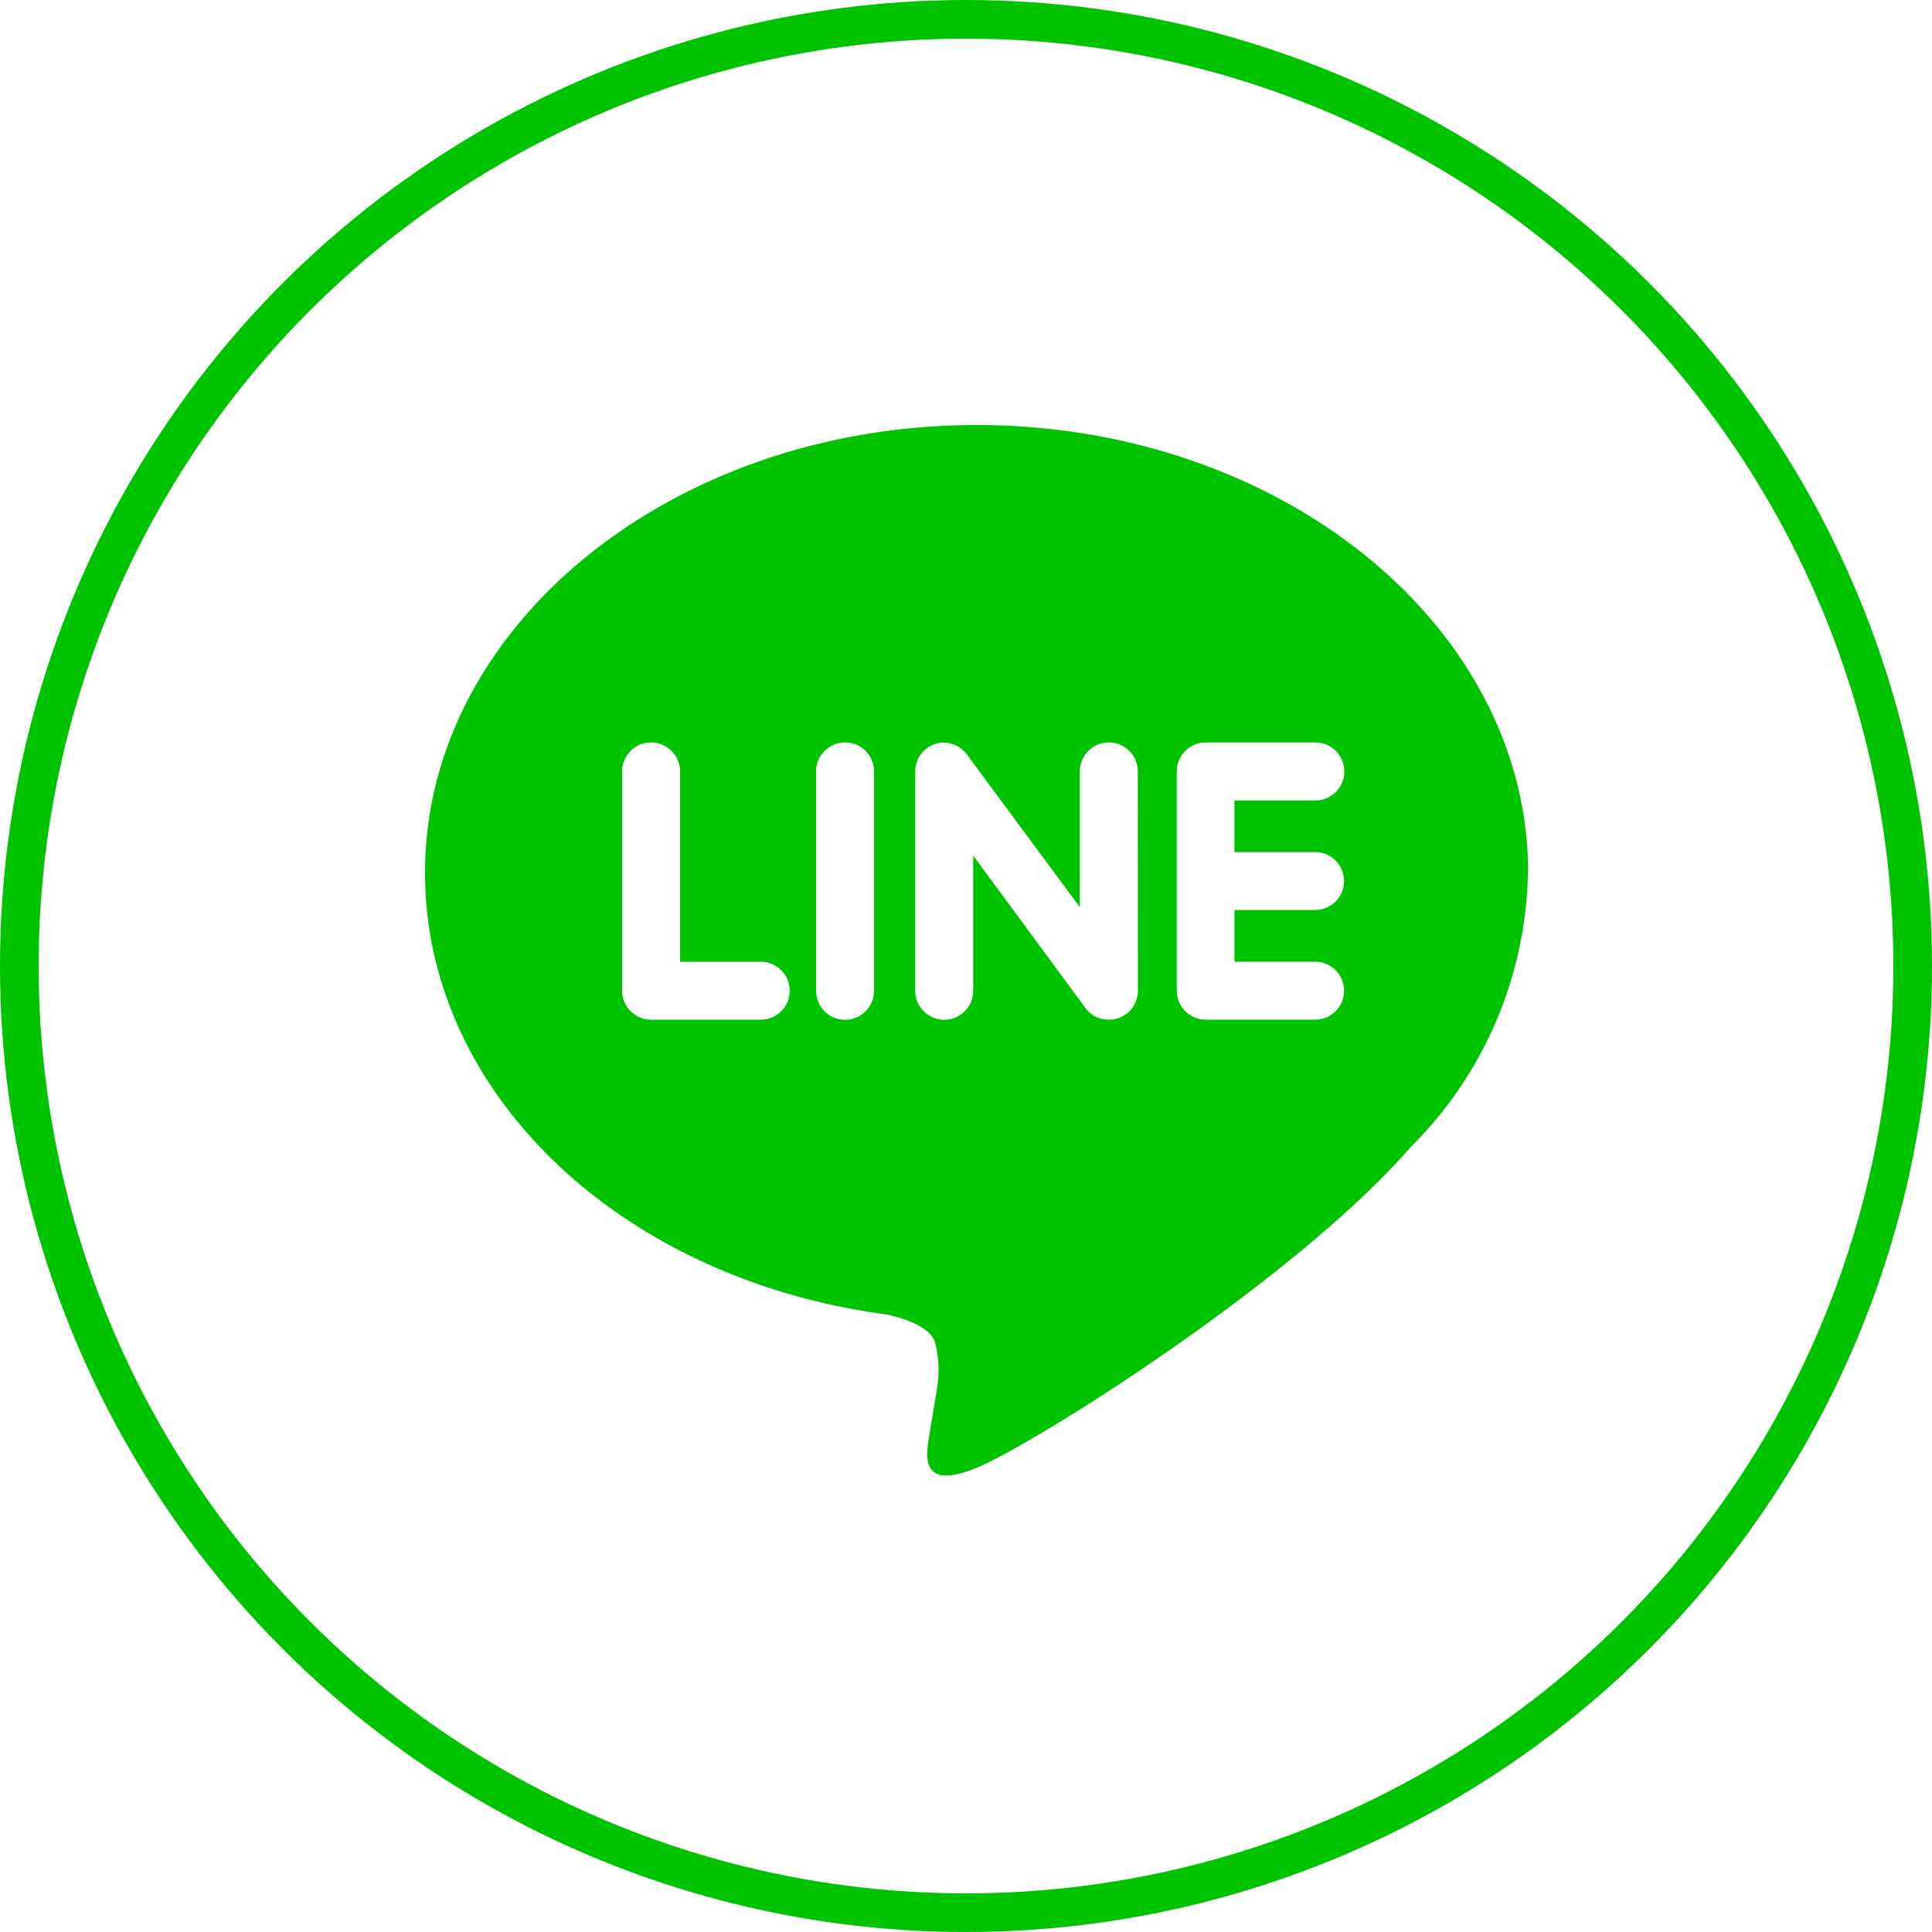
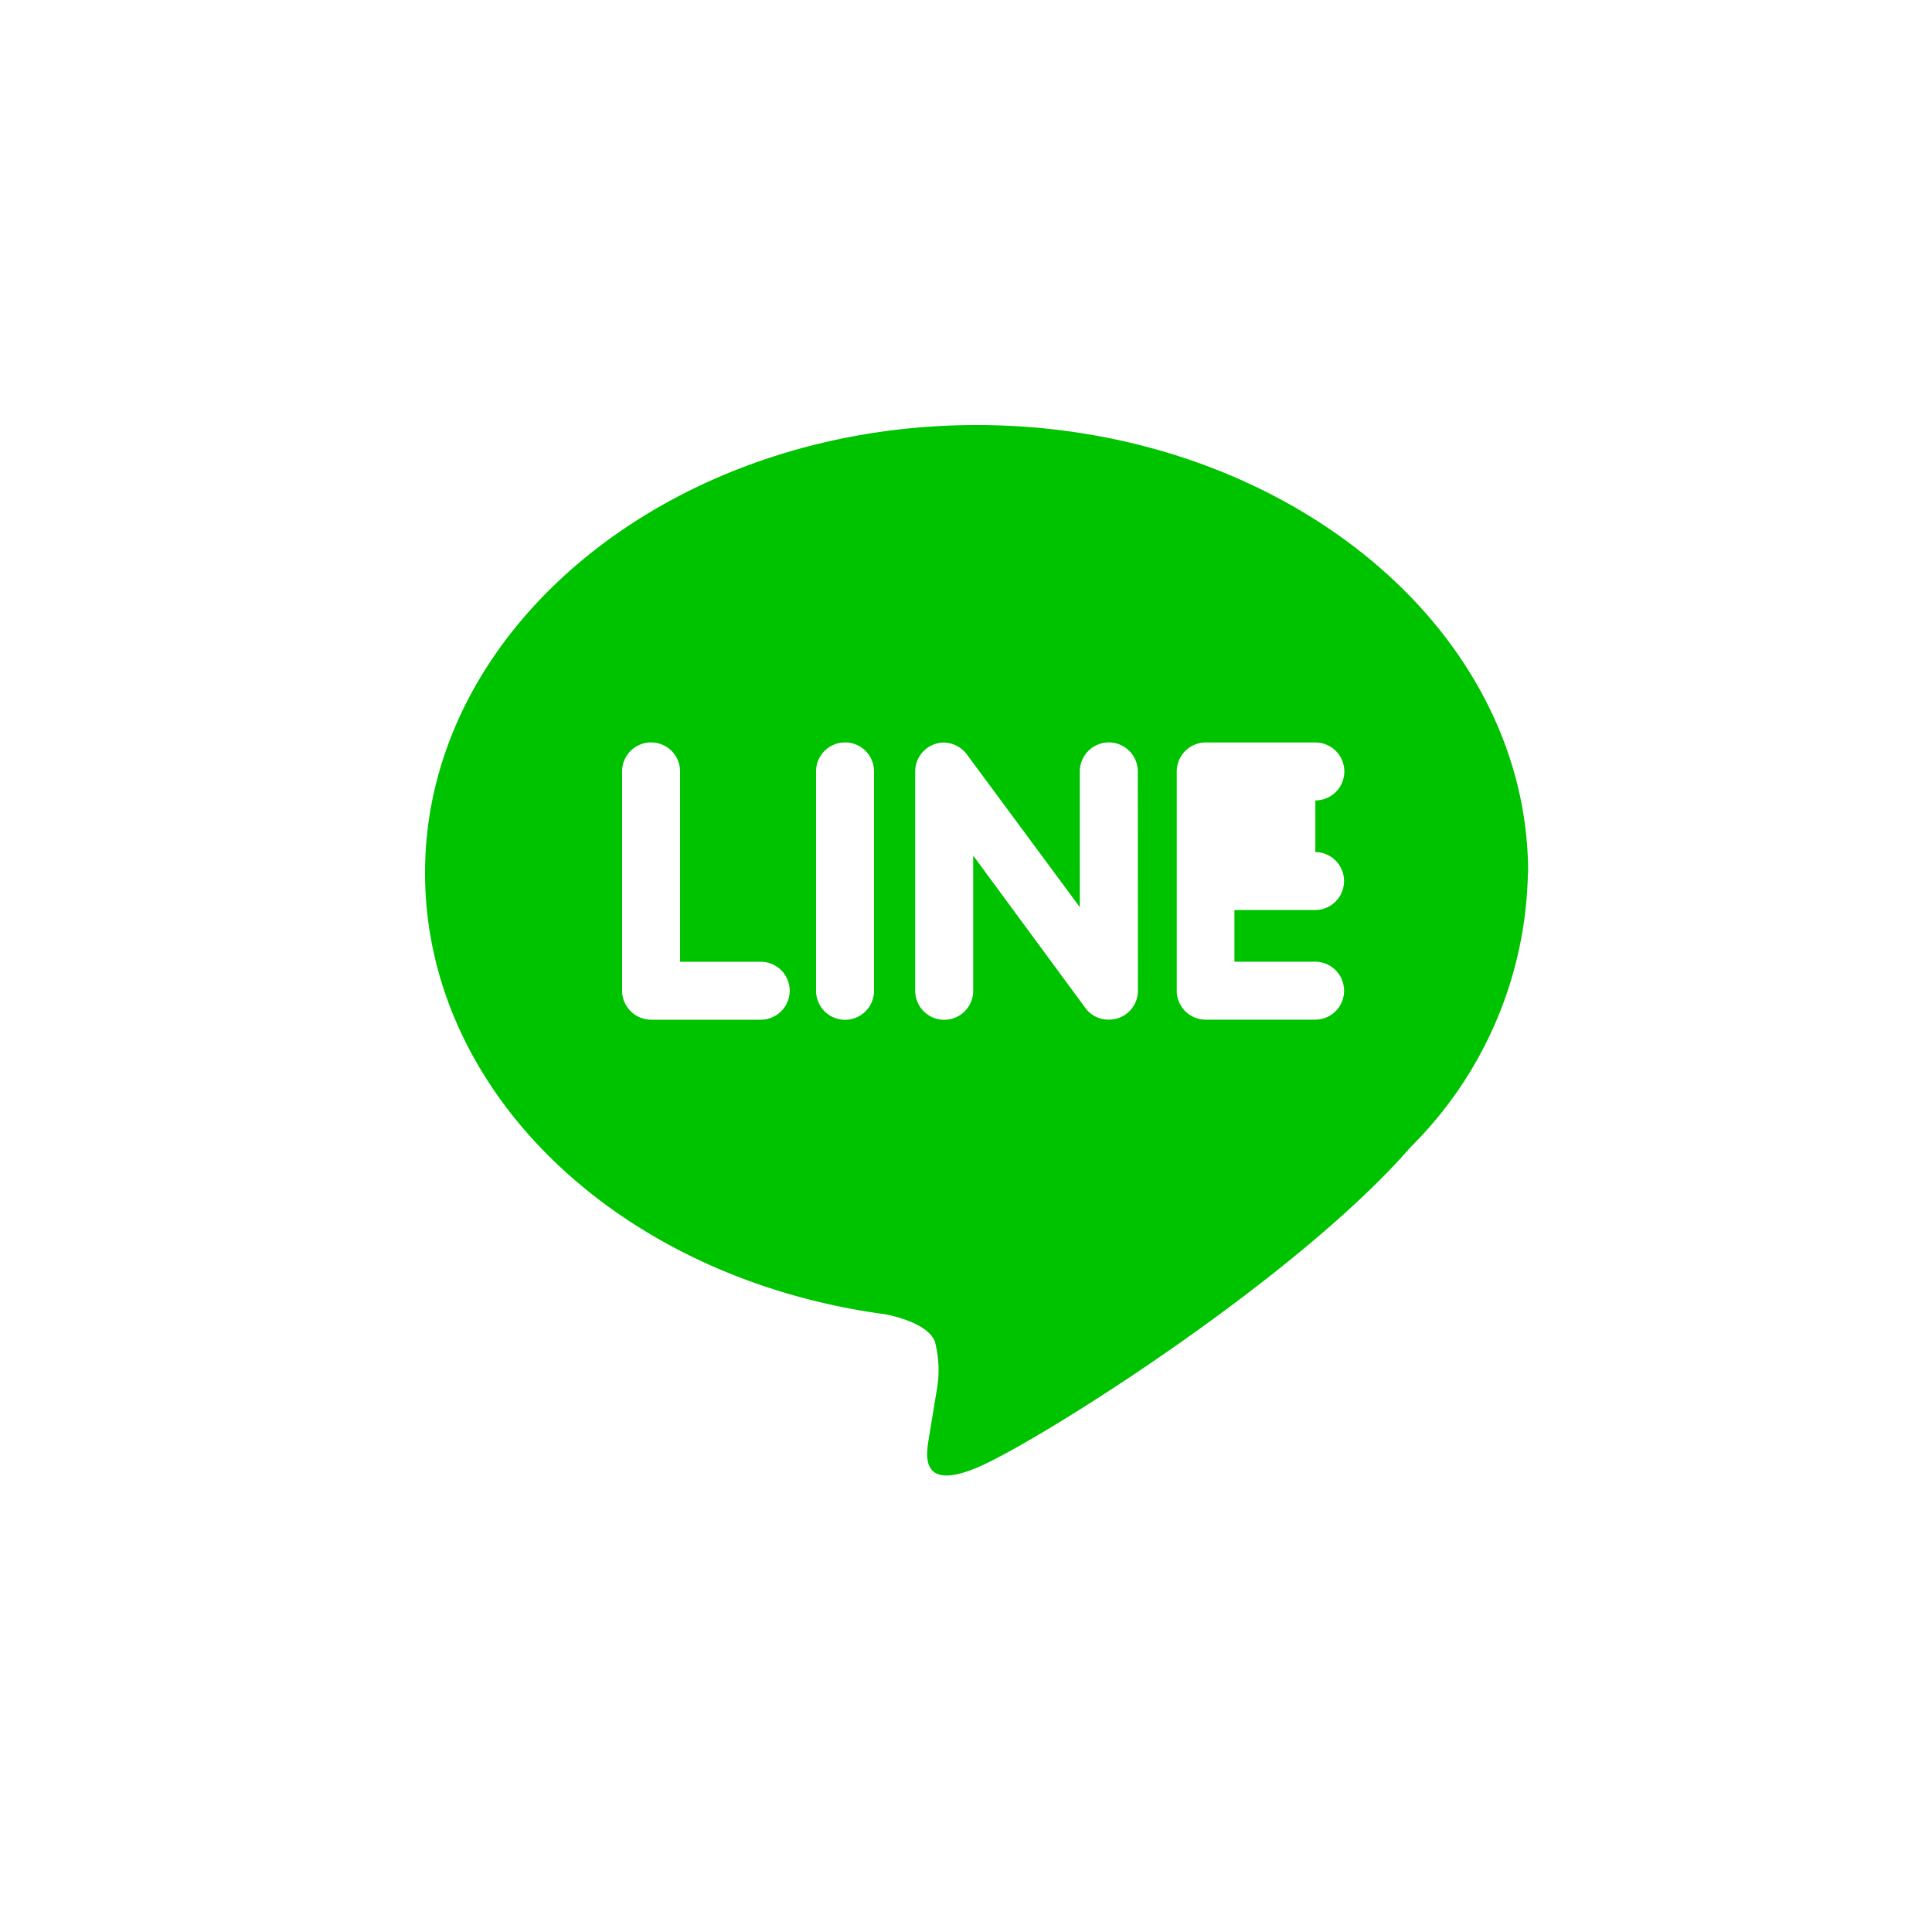
<svg xmlns="http://www.w3.org/2000/svg" width="50" height="50" viewBox="0 0 50 50">
  <g id="组_23" data-name="组 23" transform="translate(-979 -3451)">
    <g id="椭圆_10" data-name="椭圆 10" transform="translate(979 3451)" fill="none" stroke="#00c300" stroke-width="1">
      <circle cx="25" cy="25" r="25" stroke="none" />
-       <circle cx="25" cy="25" r="24.5" fill="none" />
    </g>
-     <path id="Icon_simple-line" data-name="Icon simple-line" d="M23.034,11.909a.75.75,0,0,1,0,1.5H20.947v1.338h2.088a.749.749,0,1,1,0,1.5H20.2a.751.751,0,0,1-.746-.748V9.822a.752.752,0,0,1,.749-.749h2.838a.749.749,0,0,1,0,1.5H20.947v1.338h2.088ZM18.449,15.5a.749.749,0,0,1-.514.709.768.768,0,0,1-.237.037.735.735,0,0,1-.607-.3L14.186,12v3.5a.748.748,0,1,1-1.5,0V9.822a.745.745,0,0,1,.511-.708.692.692,0,0,1,.231-.039.769.769,0,0,1,.589.3l2.929,3.961V9.822a.749.749,0,1,1,1.5,0Zm-6.829,0a.748.748,0,1,1-1.5,0V9.822a.748.748,0,1,1,1.5,0Zm-2.933.748H5.849A.754.754,0,0,1,5.1,15.5V9.822a.749.749,0,0,1,1.5,0v4.926H8.687a.749.749,0,0,1,0,1.5m19.861-3.8C28.548,6.057,22.142.858,14.274.858S0,6.057,0,12.446c0,5.723,5.079,10.517,11.936,11.429.465.1,1.1.307,1.258.7a2.906,2.906,0,0,1,.045,1.285l-.2,1.213c-.054.358-.285,1.411,1.248.767s8.226-4.851,11.224-8.3a10.257,10.257,0,0,0,3.031-7.1" transform="translate(990 3461.142)" fill="#00c300" />
+     <path id="Icon_simple-line" data-name="Icon simple-line" d="M23.034,11.909a.75.75,0,0,1,0,1.5H20.947v1.338h2.088a.749.749,0,1,1,0,1.5H20.2a.751.751,0,0,1-.746-.748V9.822a.752.752,0,0,1,.749-.749h2.838a.749.749,0,0,1,0,1.5v1.338h2.088ZM18.449,15.5a.749.749,0,0,1-.514.709.768.768,0,0,1-.237.037.735.735,0,0,1-.607-.3L14.186,12v3.5a.748.748,0,1,1-1.5,0V9.822a.745.745,0,0,1,.511-.708.692.692,0,0,1,.231-.039.769.769,0,0,1,.589.3l2.929,3.961V9.822a.749.749,0,1,1,1.5,0Zm-6.829,0a.748.748,0,1,1-1.5,0V9.822a.748.748,0,1,1,1.5,0Zm-2.933.748H5.849A.754.754,0,0,1,5.1,15.5V9.822a.749.749,0,0,1,1.5,0v4.926H8.687a.749.749,0,0,1,0,1.5m19.861-3.8C28.548,6.057,22.142.858,14.274.858S0,6.057,0,12.446c0,5.723,5.079,10.517,11.936,11.429.465.1,1.1.307,1.258.7a2.906,2.906,0,0,1,.045,1.285l-.2,1.213c-.054.358-.285,1.411,1.248.767s8.226-4.851,11.224-8.3a10.257,10.257,0,0,0,3.031-7.1" transform="translate(990 3461.142)" fill="#00c300" />
  </g>
</svg>